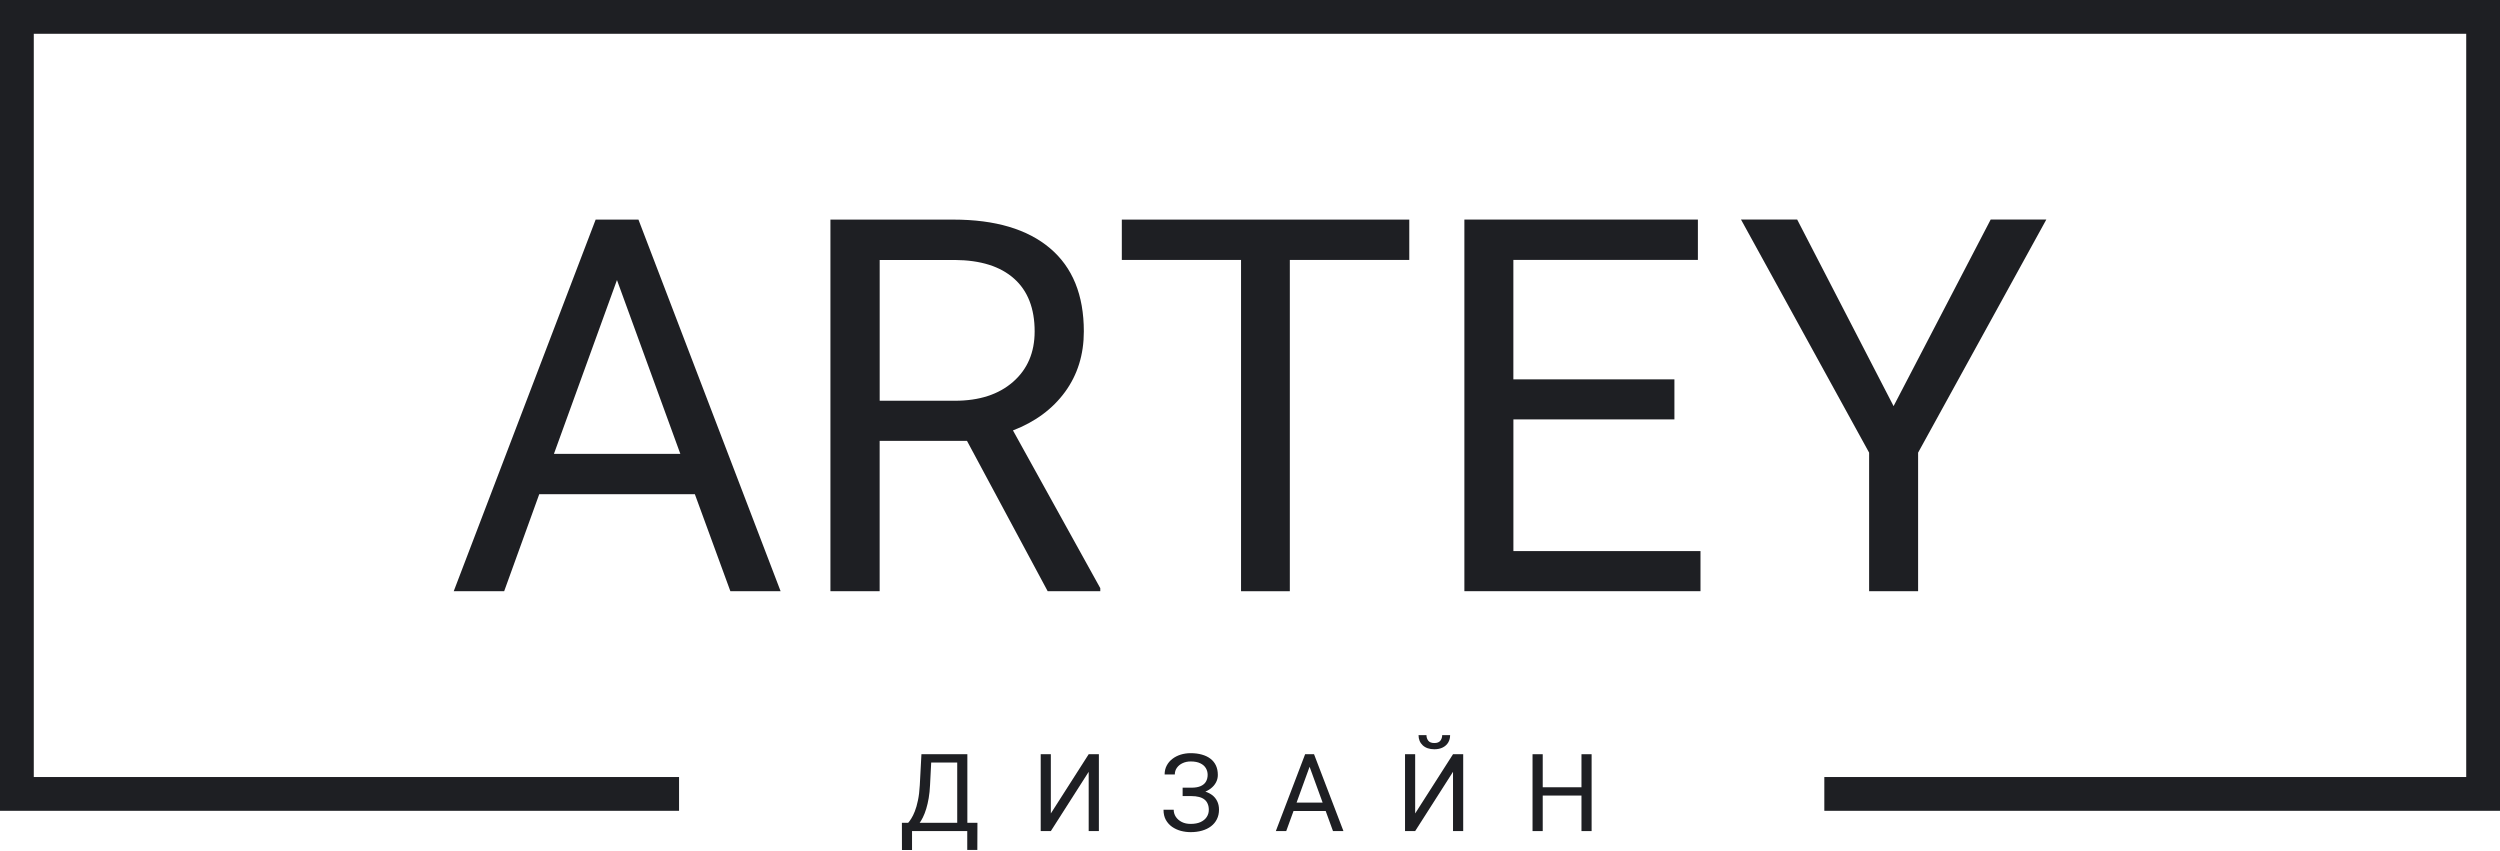
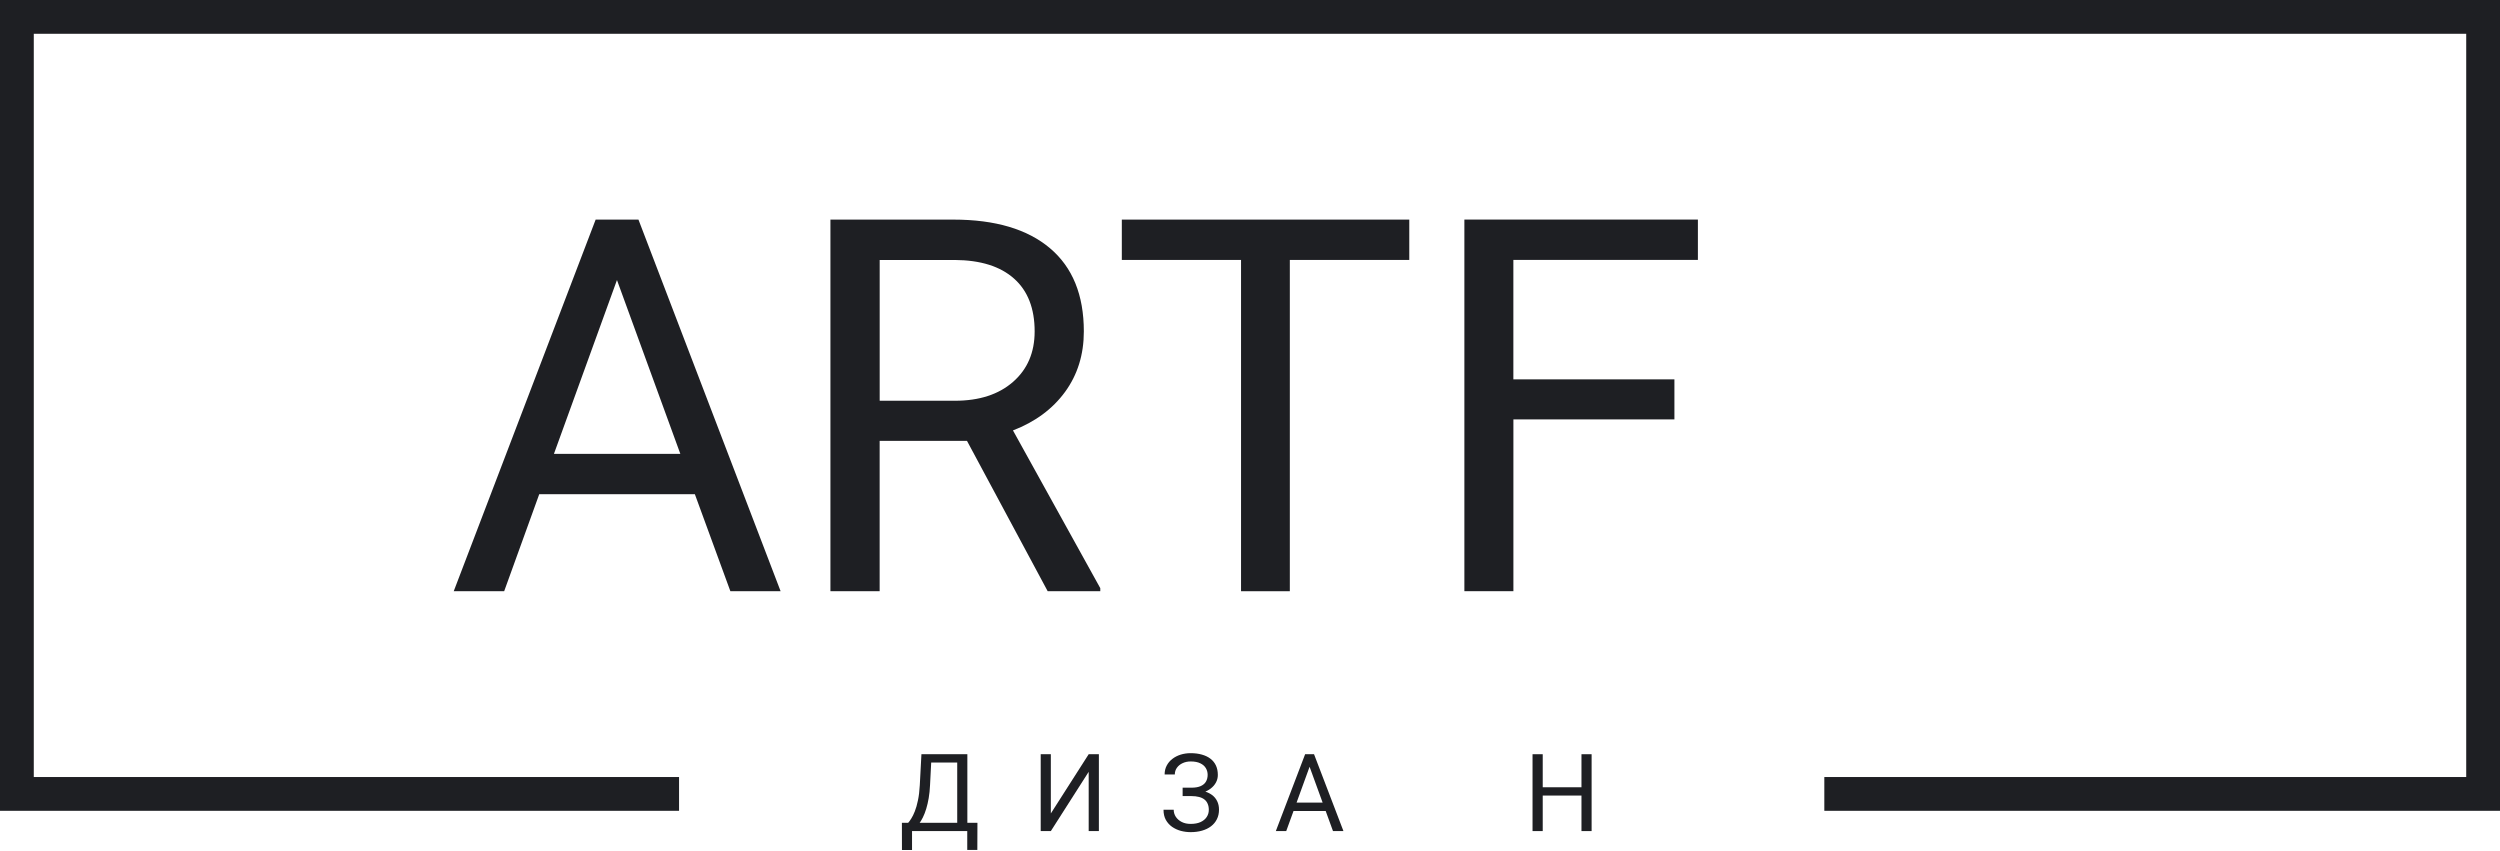
<svg xmlns="http://www.w3.org/2000/svg" width="740" height="252" viewBox="0 0 740 252" fill="none">
  <path d="M205.682 146.292H159.612L149.232 175.002H134.302L176.312 65.002H188.982L231.062 175.002H216.192L205.682 146.292ZM163.962 134.352H201.382L182.622 82.892L163.962 134.352Z" fill="#1E1F23" />
  <path d="M286.226 130.492H260.376V175.002H245.806V65.002H282.196C294.586 65.002 304.126 67.832 310.806 73.482C317.476 79.122 320.816 87.322 320.816 98.092C320.816 104.942 318.966 110.912 315.266 115.992C311.556 121.072 306.416 124.872 299.836 127.402L325.686 174.102V175.002H310.116L286.226 130.492ZM260.376 118.622H282.666C289.866 118.622 295.606 116.762 299.866 113.032C304.126 109.302 306.256 104.332 306.256 98.102C306.256 91.302 304.226 86.082 300.166 82.472C296.106 78.842 290.256 77.002 282.606 76.952H260.386V118.622H260.376Z" fill="#1E1F23" />
  <path d="M417.148 76.942H381.788V175.002H367.348V76.942H332.058V65.002H417.148V76.942Z" fill="#1E1F23" />
-   <path d="M495.636 124.142H447.966V163.122H503.346V174.992H433.456V64.992H502.576V76.932H447.956V112.292H495.626V124.142H495.636Z" fill="#1E1F23" />
-   <path d="M560.499 120.212L589.239 64.992H605.709L567.759 133.982V174.992H553.259V133.982L515.339 64.992H531.969L560.499 120.212Z" fill="#1E1F23" />
+   <path d="M495.636 124.142H447.966V163.122V174.992H433.456V64.992H502.576V76.932H447.956V112.292H495.626V124.142H495.636Z" fill="#1E1F23" />
  <path d="M201 235H5V5H735V235H540" stroke="#1E1F23" stroke-width="10" stroke-miterlimit="10" />
  <path d="M286.697 243.547V246H269.478V243.547H286.697ZM269.962 243.547V251.594H266.978L266.962 243.547H269.962ZM289.322 243.547L289.291 251.578H286.306V243.547H289.322ZM283.744 223.25V225.719H273.775V223.25H283.744ZM286.337 223.25V246H283.337V223.25H286.337ZM272.744 223.25H275.759L275.291 232.406C275.228 233.781 275.098 235.052 274.9 236.219C274.702 237.375 274.457 238.432 274.166 239.391C273.874 240.349 273.541 241.208 273.166 241.969C272.791 242.719 272.39 243.37 271.962 243.922C271.535 244.464 271.087 244.911 270.619 245.266C270.16 245.609 269.697 245.854 269.228 246H267.853V243.547H268.822C269.093 243.255 269.4 242.833 269.744 242.281C270.098 241.729 270.447 241.016 270.791 240.141C271.145 239.255 271.452 238.177 271.712 236.906C271.983 235.635 272.166 234.135 272.259 232.406L272.744 223.25Z" fill="#1E1F23" />
  <path d="M311.049 240.781L322.252 223.25H325.268V246H322.252V228.453L311.049 246H308.049V223.25H311.049V240.781Z" fill="#1E1F23" />
  <path d="M352.761 235.078H350.058V233.156H352.652C353.798 233.156 354.725 232.995 355.433 232.672C356.141 232.349 356.657 231.901 356.98 231.328C357.303 230.755 357.464 230.094 357.464 229.344C357.464 228.625 357.287 227.969 356.933 227.375C356.579 226.771 356.032 226.292 355.292 225.938C354.553 225.573 353.6 225.391 352.433 225.391C351.558 225.391 350.766 225.557 350.058 225.891C349.35 226.214 348.787 226.667 348.371 227.25C347.954 227.823 347.746 228.484 347.746 229.234H344.73C344.73 228.266 344.933 227.396 345.339 226.625C345.746 225.844 346.303 225.182 347.011 224.641C347.72 224.089 348.537 223.667 349.464 223.375C350.402 223.083 351.391 222.938 352.433 222.938C353.652 222.938 354.756 223.078 355.746 223.359C356.735 223.63 357.584 224.036 358.292 224.578C359.001 225.12 359.542 225.792 359.917 226.594C360.292 227.396 360.48 228.328 360.48 229.391C360.48 230.172 360.298 230.906 359.933 231.594C359.569 232.281 359.048 232.885 358.371 233.406C357.694 233.927 356.881 234.339 355.933 234.641C354.985 234.932 353.928 235.078 352.761 235.078ZM350.058 233.75H352.761C354.042 233.75 355.183 233.88 356.183 234.141C357.183 234.401 358.027 234.781 358.714 235.281C359.402 235.781 359.923 236.401 360.277 237.141C360.641 237.87 360.824 238.708 360.824 239.656C360.824 240.719 360.615 241.661 360.199 242.484C359.792 243.307 359.214 244.005 358.464 244.578C357.714 245.151 356.824 245.583 355.792 245.875C354.772 246.167 353.652 246.312 352.433 246.312C351.454 246.312 350.485 246.188 349.527 245.938C348.579 245.677 347.72 245.281 346.949 244.75C346.178 244.208 345.558 243.521 345.089 242.688C344.631 241.854 344.402 240.854 344.402 239.688H347.417C347.417 240.448 347.626 241.146 348.042 241.781C348.47 242.417 349.058 242.927 349.808 243.312C350.558 243.688 351.433 243.875 352.433 243.875C353.579 243.875 354.548 243.698 355.339 243.344C356.141 242.979 356.751 242.484 357.167 241.859C357.595 241.224 357.808 240.51 357.808 239.719C357.808 239.021 357.694 238.417 357.464 237.906C357.246 237.385 356.917 236.958 356.48 236.625C356.053 236.292 355.516 236.047 354.871 235.891C354.235 235.724 353.496 235.641 352.652 235.641H350.058V233.75Z" fill="#1E1F23" />
  <path d="M388.254 225.266L380.723 246H377.645L386.317 223.25H388.301L388.254 225.266ZM394.567 246L387.02 225.266L386.973 223.25H388.957L397.661 246H394.567ZM394.176 237.578V240.047H381.395V237.578H394.176Z" fill="#1E1F23" />
-   <path d="M418.888 240.781L430.091 223.25H433.107V246H430.091V228.453L418.888 246H415.888V223.25H418.888V240.781ZM426.888 217.609H429.232C429.232 218.422 429.044 219.146 428.669 219.781C428.294 220.406 427.758 220.896 427.06 221.25C426.362 221.604 425.534 221.781 424.576 221.781C423.128 221.781 421.982 221.396 421.138 220.625C420.305 219.844 419.888 218.839 419.888 217.609H422.232C422.232 218.224 422.409 218.766 422.763 219.234C423.117 219.703 423.721 219.938 424.576 219.938C425.409 219.938 426.003 219.703 426.357 219.234C426.711 218.766 426.888 218.224 426.888 217.609Z" fill="#1E1F23" />
  <path d="M468.491 233.031V235.484H456.178V233.031H468.491ZM456.647 223.25V246H453.631V223.25H456.647ZM471.116 223.25V246H468.116V223.25H471.116Z" fill="#1E1F23" />
</svg>